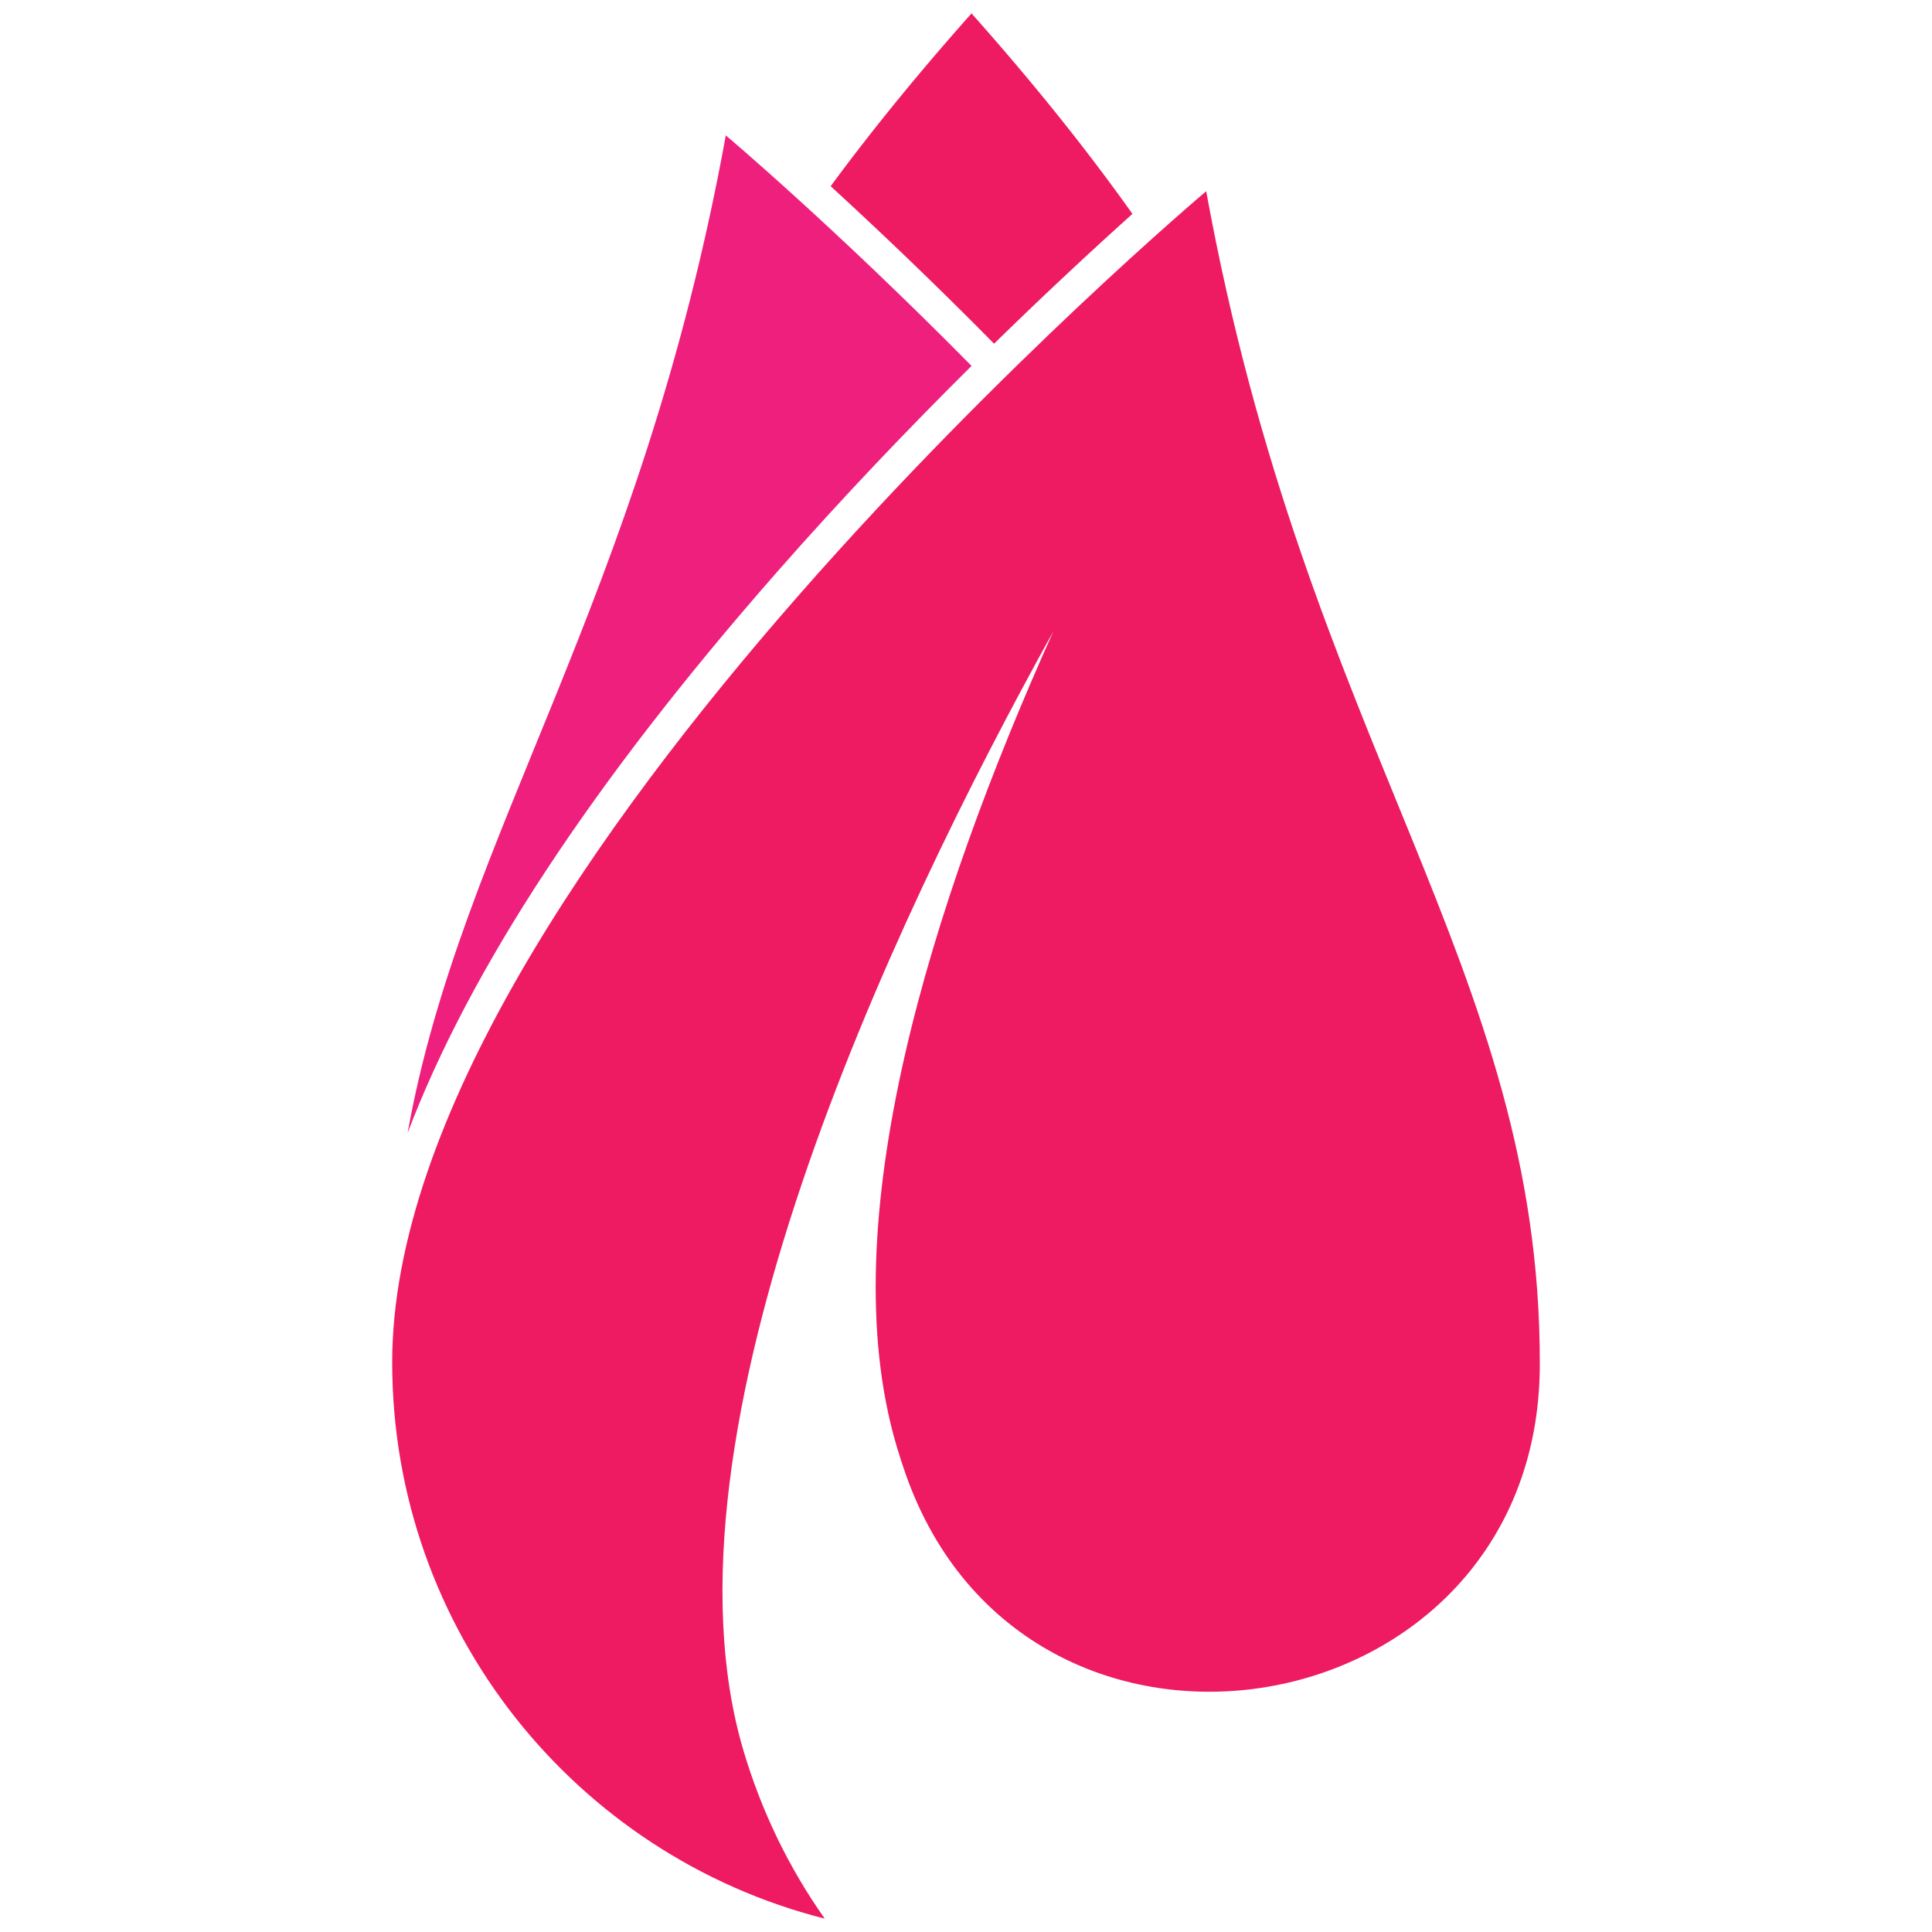
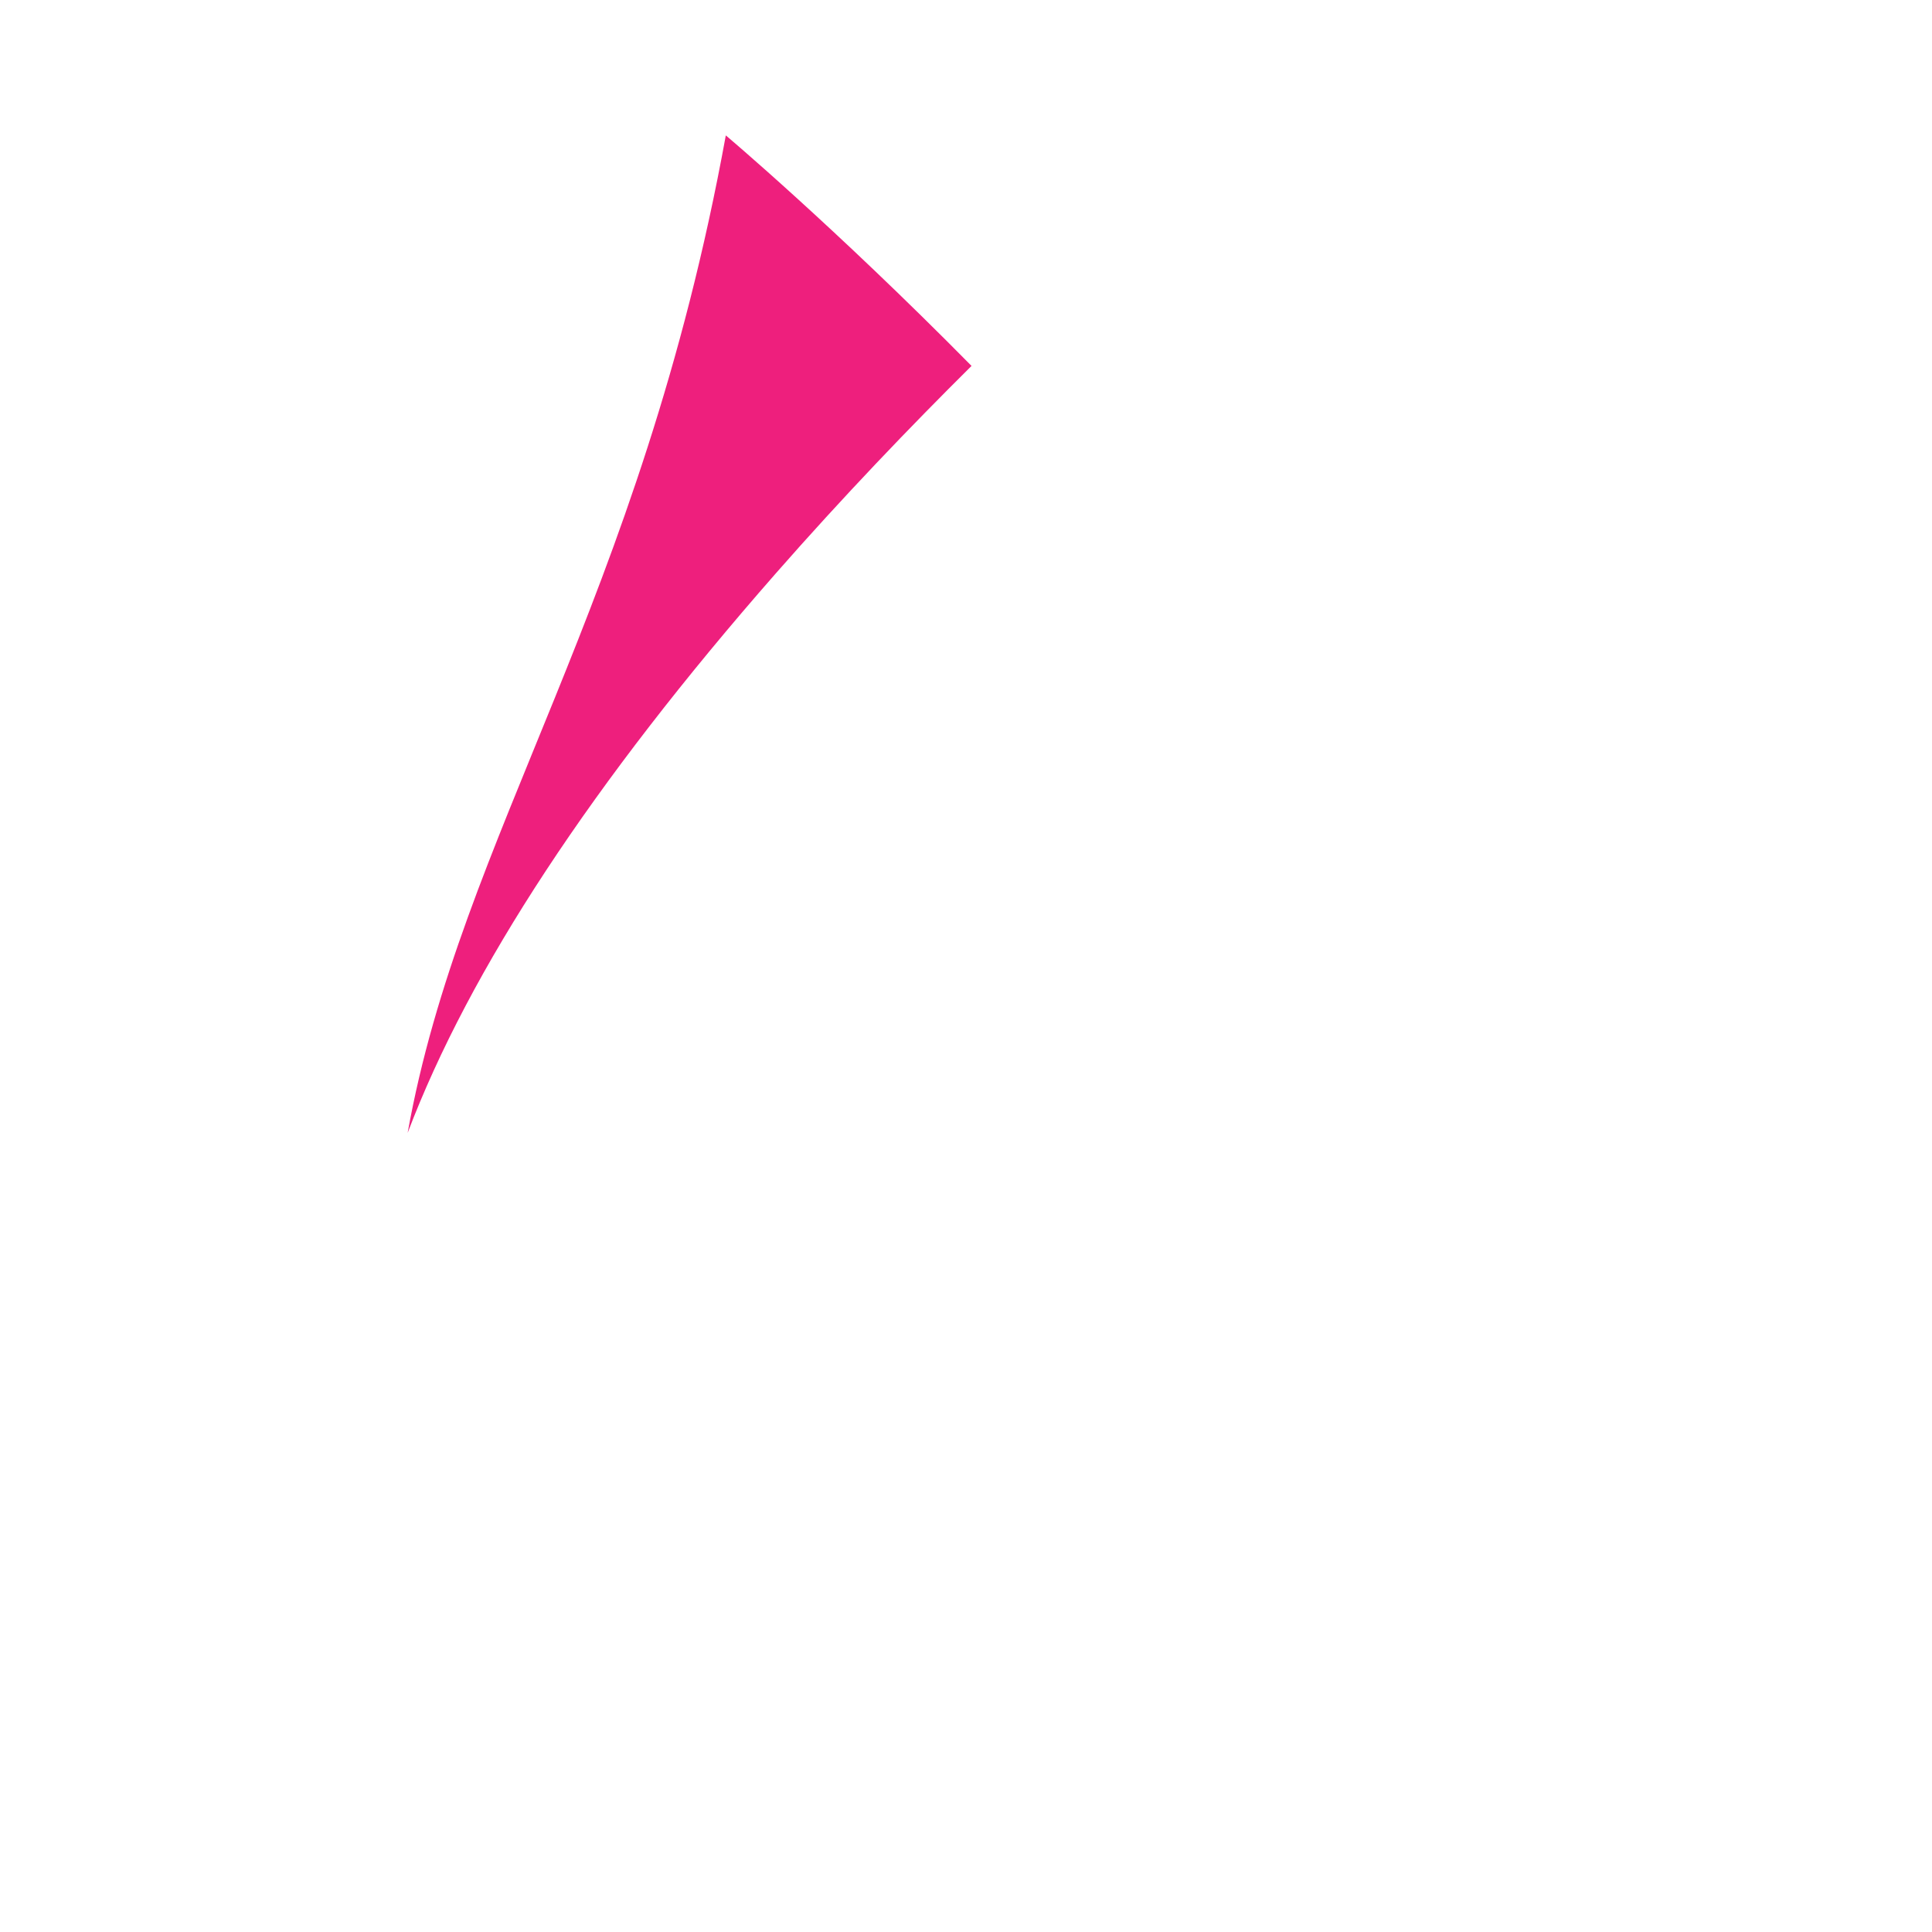
<svg xmlns="http://www.w3.org/2000/svg" data-bbox="76.125 2.602 222.75 369.804" height="500" viewBox="0 0 375 375" width="500" data-type="color">
  <g>
    <defs>
      <clipPath id="c4fdbe00-2561-4ae8-88aa-b60b27d39c87">
        <path d="M76.125 37h222.746v335.406H76.125Zm0 0" />
      </clipPath>
      <clipPath id="681a2054-85c7-43f3-b6ed-7407552d8b8f">
        <path d="M161 2.258h59V67h-59Zm0 0" />
      </clipPath>
    </defs>
    <g clip-path="url(#c4fdbe00-2561-4ae8-88aa-b60b27d39c87)">
-       <path d="M144.242 339.574c-17.957-61.097 28.317-159.582 60.203-217.008-23.738 52.86-43.16 114.758-30.46 157.965.55 1.871 1.144 3.715 1.785 5.531 23.437 66.844 122.39 50.336 123.101-20.492.004-.379.004-.761.004-1.144 0-76.867-45.137-119.567-64.754-227.309 0 0-157.996 133.082-157.996 227.309 0 52.054 35.703 95.762 83.957 107.98-6.875-9.742-12.289-20.758-15.84-32.832" fill="#ee1a62" data-color="1" />
-     </g>
+       </g>
    <g clip-path="url(#681a2054-85c7-43f3-b6ed-7407552d8b8f)">
-       <path d="m192.945 66.707.004.004a873.877 873.877 0 0 1 26.852-25.195c-9.688-13.664-20.508-26.864-31.227-38.914-9.312 10.46-18.691 21.793-27.344 33.539a883.435 883.435 0 0 1 31.715 30.566" fill="#ee1a62" data-color="1" />
-     </g>
+       </g>
    <path d="M150.504 111.383c13.125-14.969 26.305-28.692 38.07-40.36-26.683-27.043-47.695-44.742-47.695-44.742-16.57 91.02-51.36 135.621-61.758 193.617 12.027-31.722 35.887-68.03 71.383-108.515" fill="#ee1f7d" data-color="2" />
  </g>
</svg>